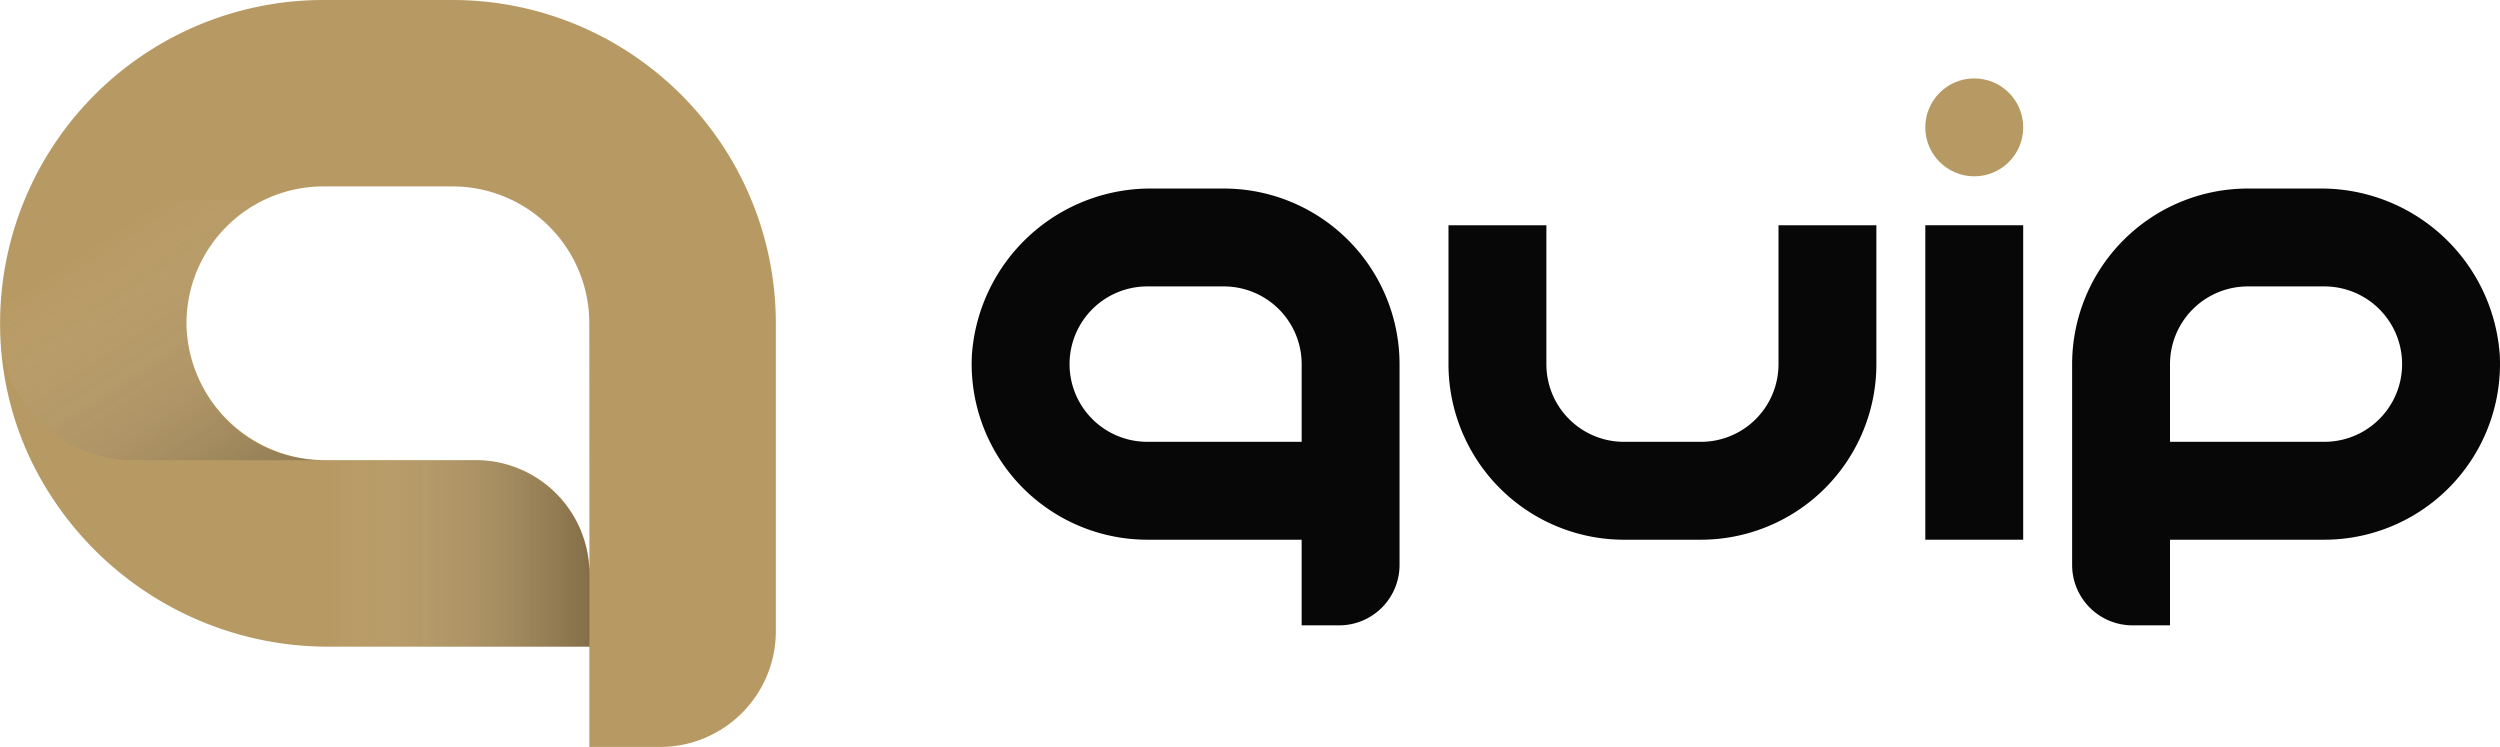
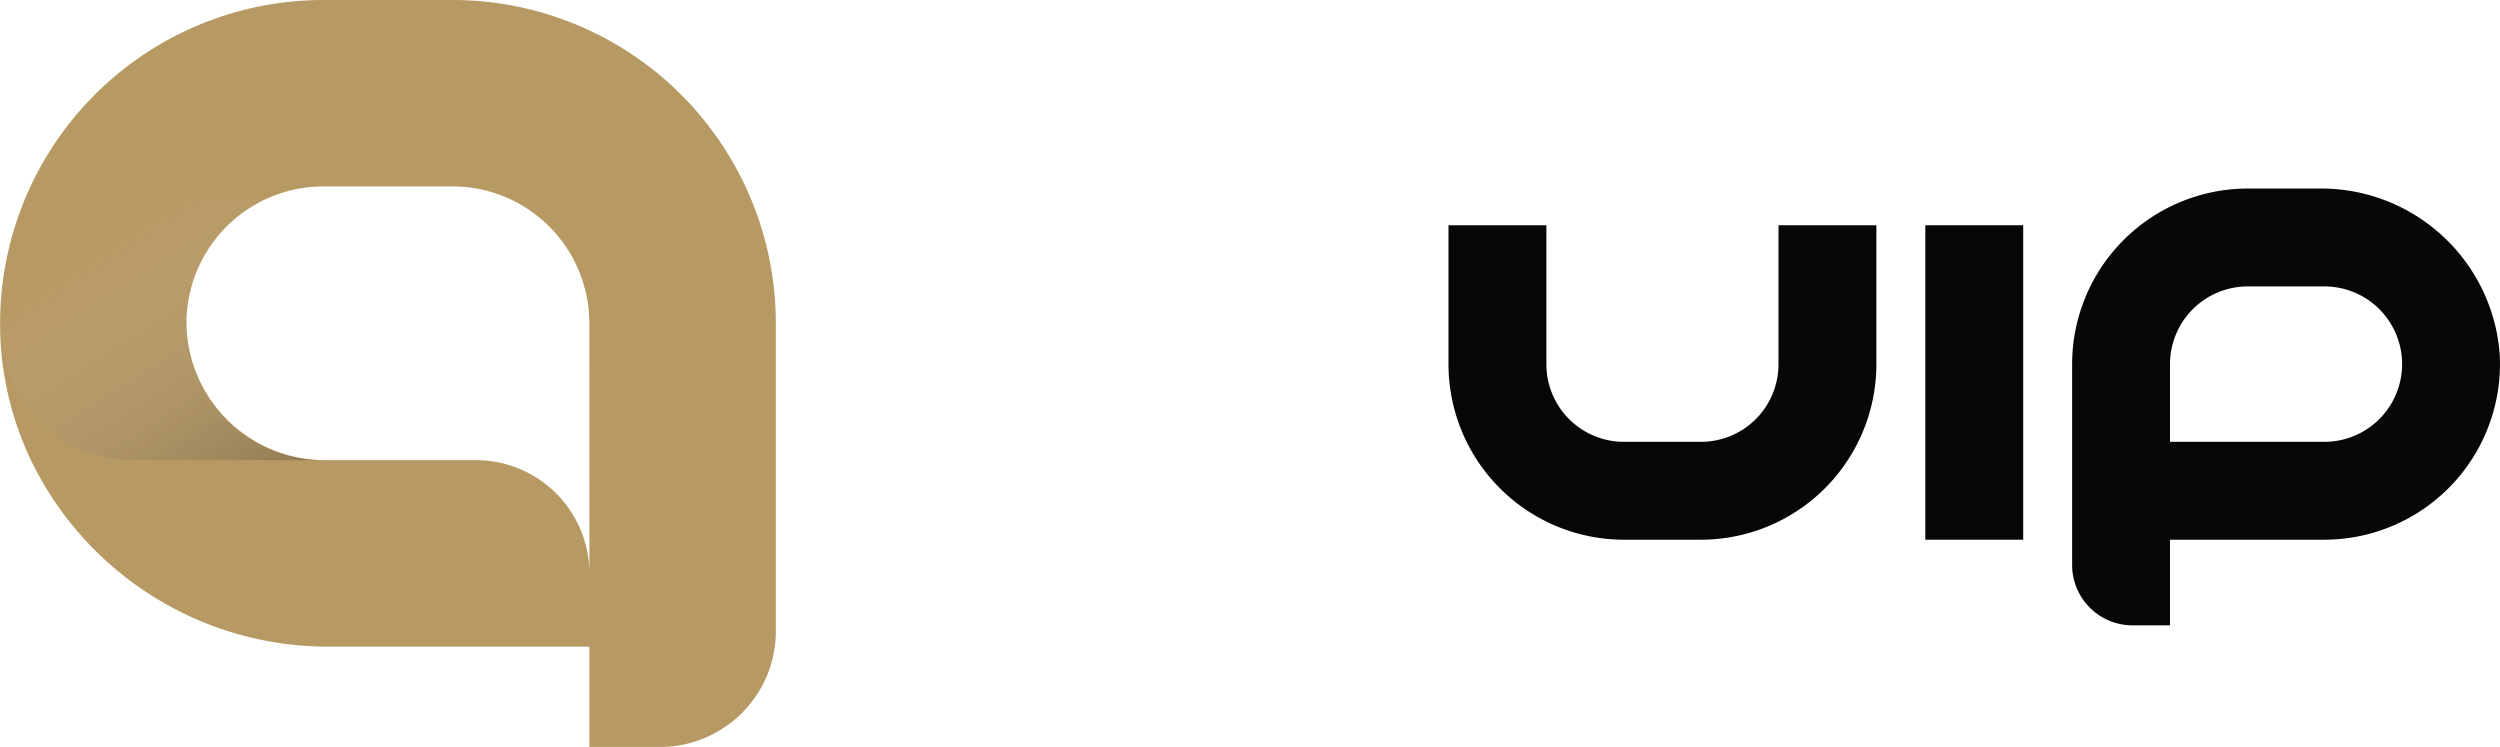
<svg xmlns="http://www.w3.org/2000/svg" width="137.435" height="41.063" viewBox="0 0 137.435 41.063">
  <defs>
    <linearGradient id="linear-gradient" y1="0.5" x2="1" y2="0.5" gradientUnits="objectBoundingBox">
      <stop offset="0" stop-color="#fff" stop-opacity="0" />
      <stop offset="0.999" />
    </linearGradient>
    <linearGradient id="linear-gradient-2" x1="0.265" y1="0.171" x2="1.037" y2="1.13" gradientUnits="objectBoundingBox">
      <stop offset="0" stop-color="#fff" stop-opacity="0" />
      <stop offset="1" />
    </linearGradient>
  </defs>
  <g id="Group_5908" data-name="Group 5908" transform="translate(-160.558 -74.122)">
    <path id="Path_2422" data-name="Path 2422" d="M185.439,74.122h-7.1a17.775,17.775,0,0,0-17.774,18.05,17.417,17.417,0,0,0,1.694,7.248A18.132,18.132,0,0,0,178.6,109.672h14.357v5.513h3.886a6.366,6.366,0,0,0,6.366-6.366V91.9A17.774,17.774,0,0,0,185.439,74.122Zm7.522,31.514c0-.1,0-.2-.01-.3v-.023a6.241,6.241,0,0,0-6.231-5.895h-8.23c-.038,0-.074,0-.113,0a7.62,7.62,0,0,1-7.566-7.348,7.529,7.529,0,0,1,7.522-7.7h7.1a7.522,7.522,0,0,1,7.522,7.522Z" transform="translate(0 0)" fill="#b79963" />
-     <path id="Path_2423" data-name="Path 2423" d="M198.785,137.917h14.289a.035.035,0,0,0,.035-.035v-3.937a6.28,6.28,0,0,0-6.281-6.28h-8.043a.035.035,0,0,0-.035.035v10.182A.035.035,0,0,0,198.785,137.917Z" transform="translate(-20.147 -28.245)" opacity="0.28" fill="url(#linear-gradient)" style="mix-blend-mode: multiply;isolation: isolate" />
    <path id="Path_2424" data-name="Path 2424" d="M178.334,111.693H167.955a7.366,7.366,0,0,1-7.393-7.17v-.078a17.676,17.676,0,0,1,1.343-7.058h13.179a7.522,7.522,0,0,0,3.252,14.306Z" transform="translate(0 -12.273)" opacity="0.28" fill="url(#linear-gradient-2)" style="mix-blend-mode: multiply;isolation: isolate" />
    <path id="Path_2425" data-name="Path 2425" d="M352.617,100.331v7.634a9.653,9.653,0,0,1-9.653,9.653h-4.217a9.653,9.653,0,0,1-9.653-9.653v-7.634h5.382v7.641a4.264,4.264,0,0,0,4.265,4.265h4.23a4.265,4.265,0,0,0,4.265-4.265v-7.641Z" transform="translate(-88.907 -13.826)" fill="#070707" />
    <rect id="Rectangle_2190" data-name="Rectangle 2190" width="5.381" height="17.287" transform="translate(266.4 86.505)" fill="#070707" />
-     <path id="Path_2426" data-name="Path 2426" d="M287.484,96.06h-3.936a9.839,9.839,0,0,0-9.922,9.162,9.665,9.665,0,0,0,9.64,10.143h8.489v4.708h2.06a3.322,3.322,0,0,0,3.322-3.322V105.712A9.661,9.661,0,0,0,287.484,96.06Zm-4.217,13.923a4.271,4.271,0,1,1,0-8.542h4.217a4.277,4.277,0,0,1,4.272,4.271v4.271Z" transform="translate(-59.64 -11.573)" fill="#070707" />
    <path id="Path_2427" data-name="Path 2427" d="M401.657,105.712v11.039a3.321,3.321,0,0,0,3.321,3.322h2.06v-4.708h8.489a9.665,9.665,0,0,0,9.64-10.143,9.839,9.839,0,0,0-9.922-9.162h-3.936A9.661,9.661,0,0,0,401.657,105.712Zm5.381,4.271v-4.271a4.277,4.277,0,0,1,4.271-4.271h4.217a4.271,4.271,0,1,1,0,8.542Z" transform="translate(-127.186 -11.573)" fill="#070707" />
-     <circle id="Ellipse_12" data-name="Ellipse 12" cx="2.691" cy="2.691" r="2.691" transform="translate(266.4 78.433)" fill="#b79963" />
  </g>
</svg>